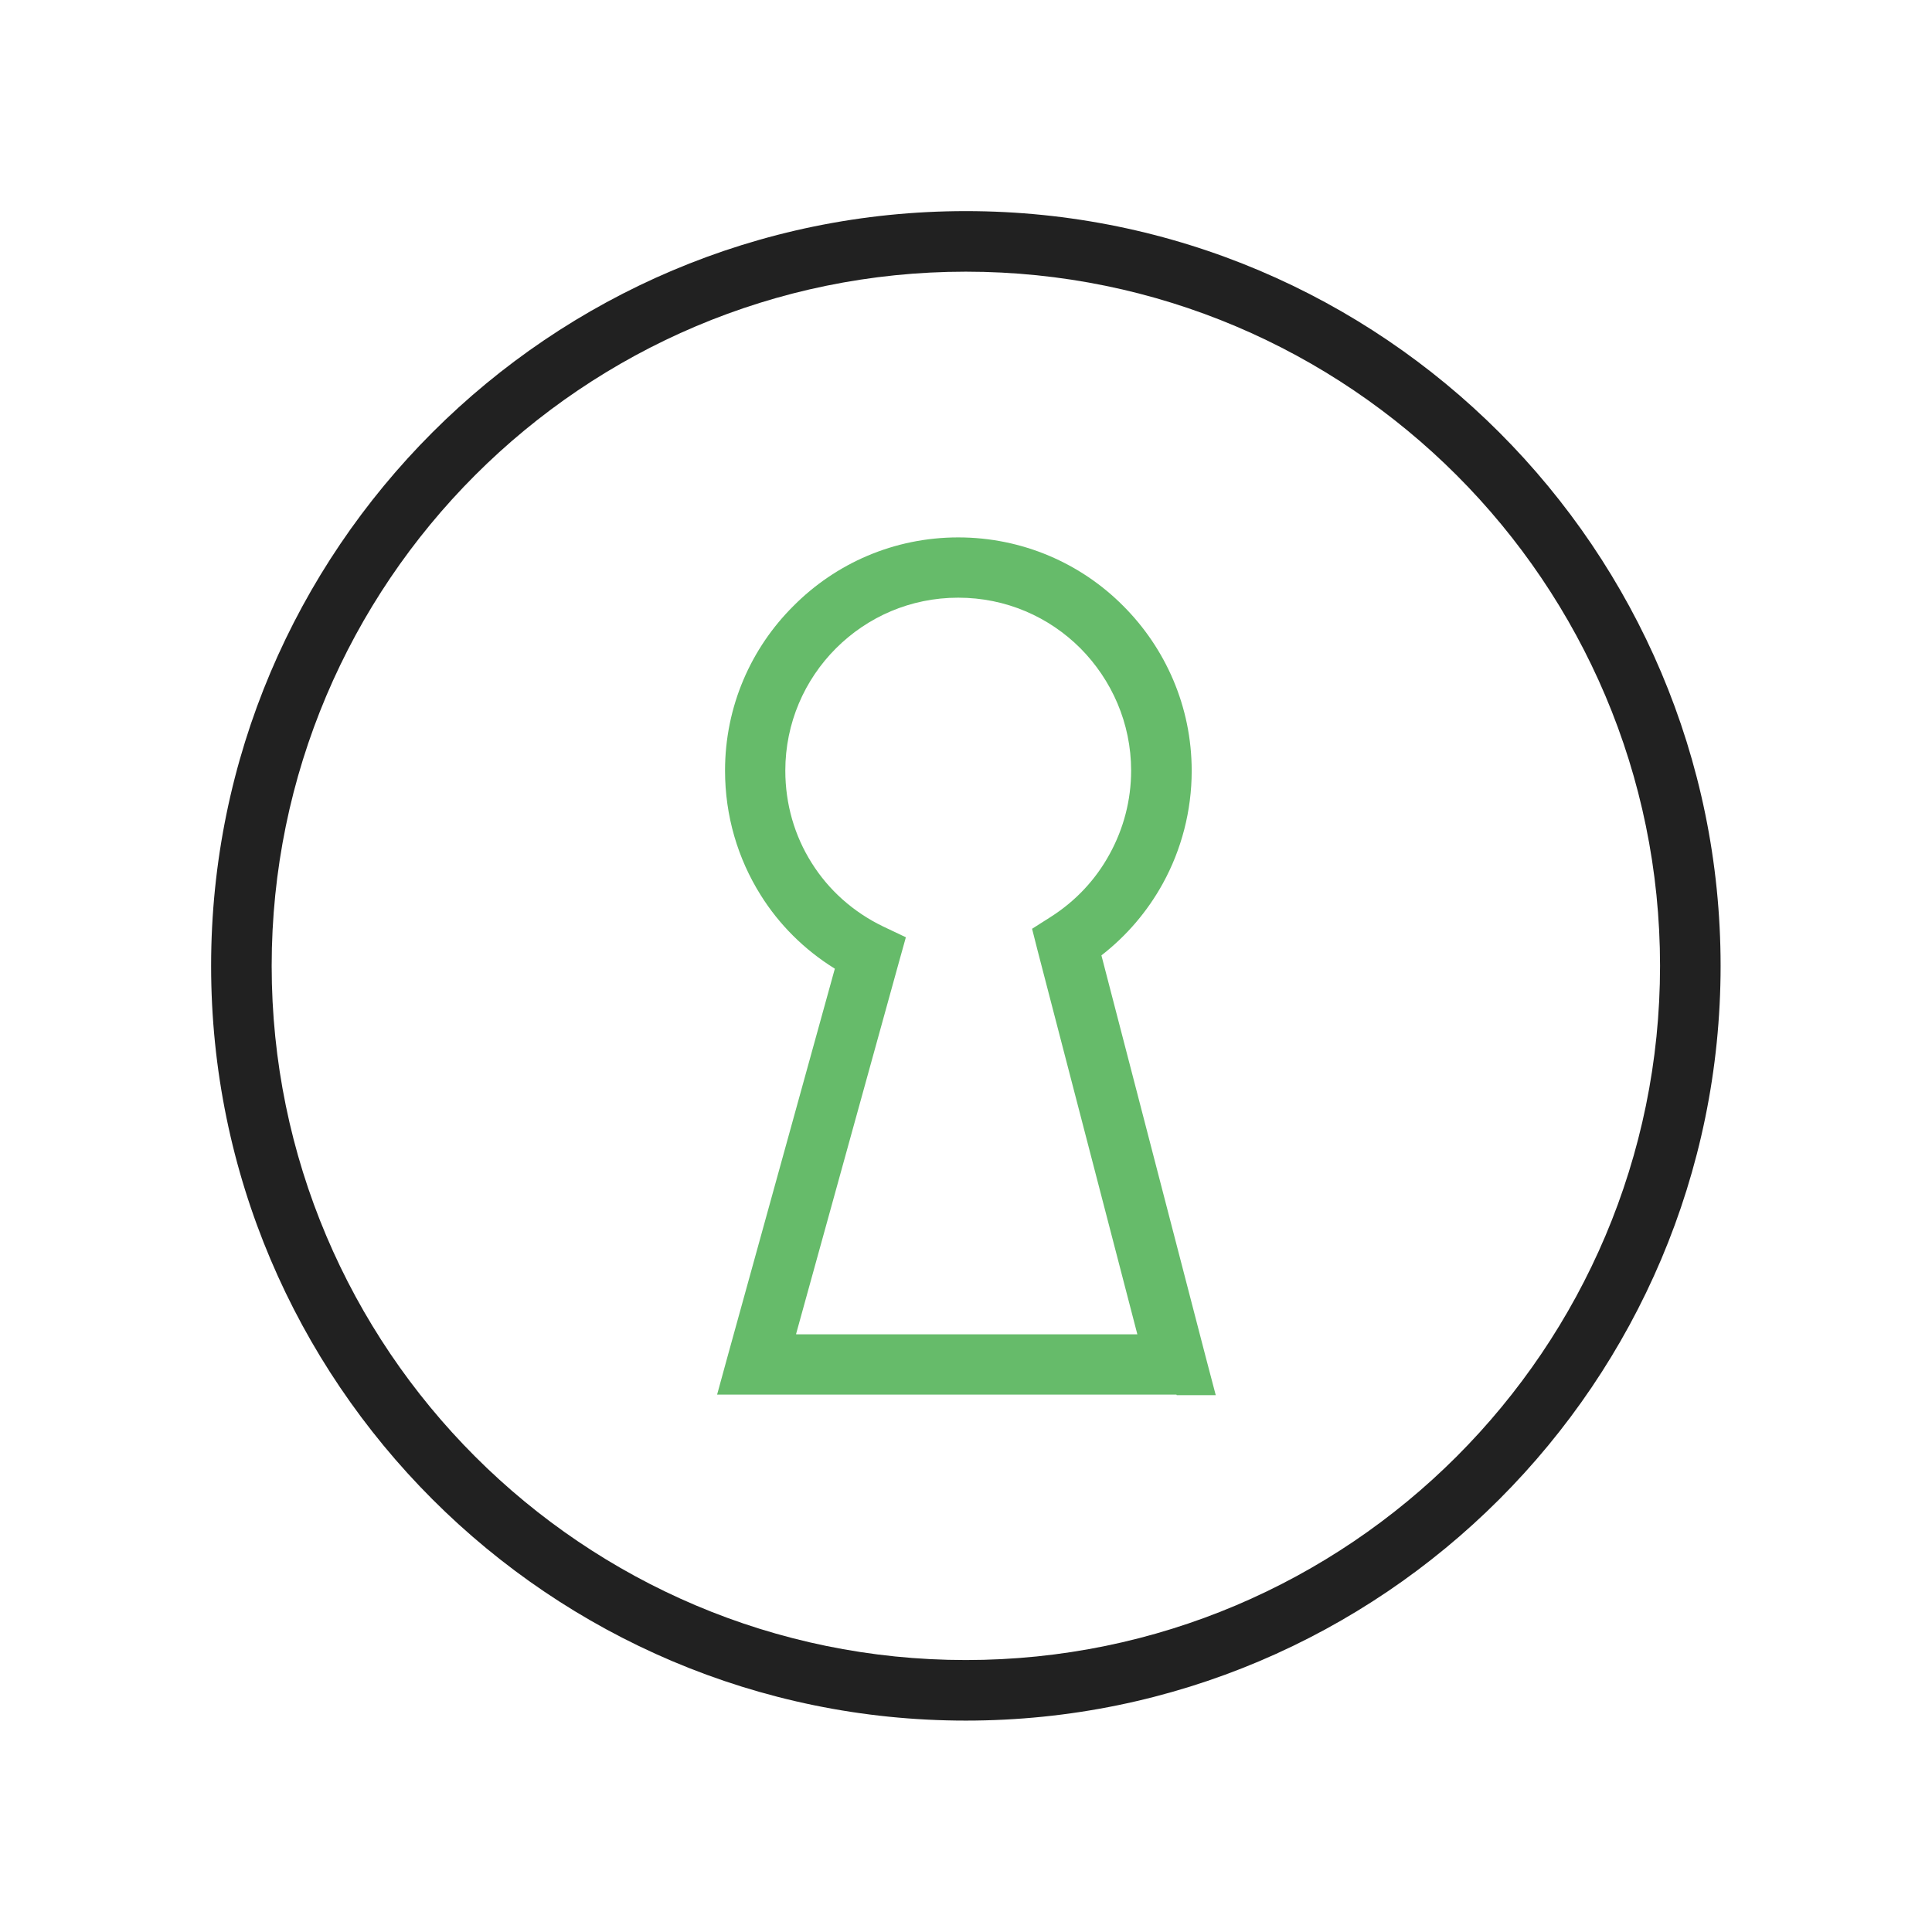
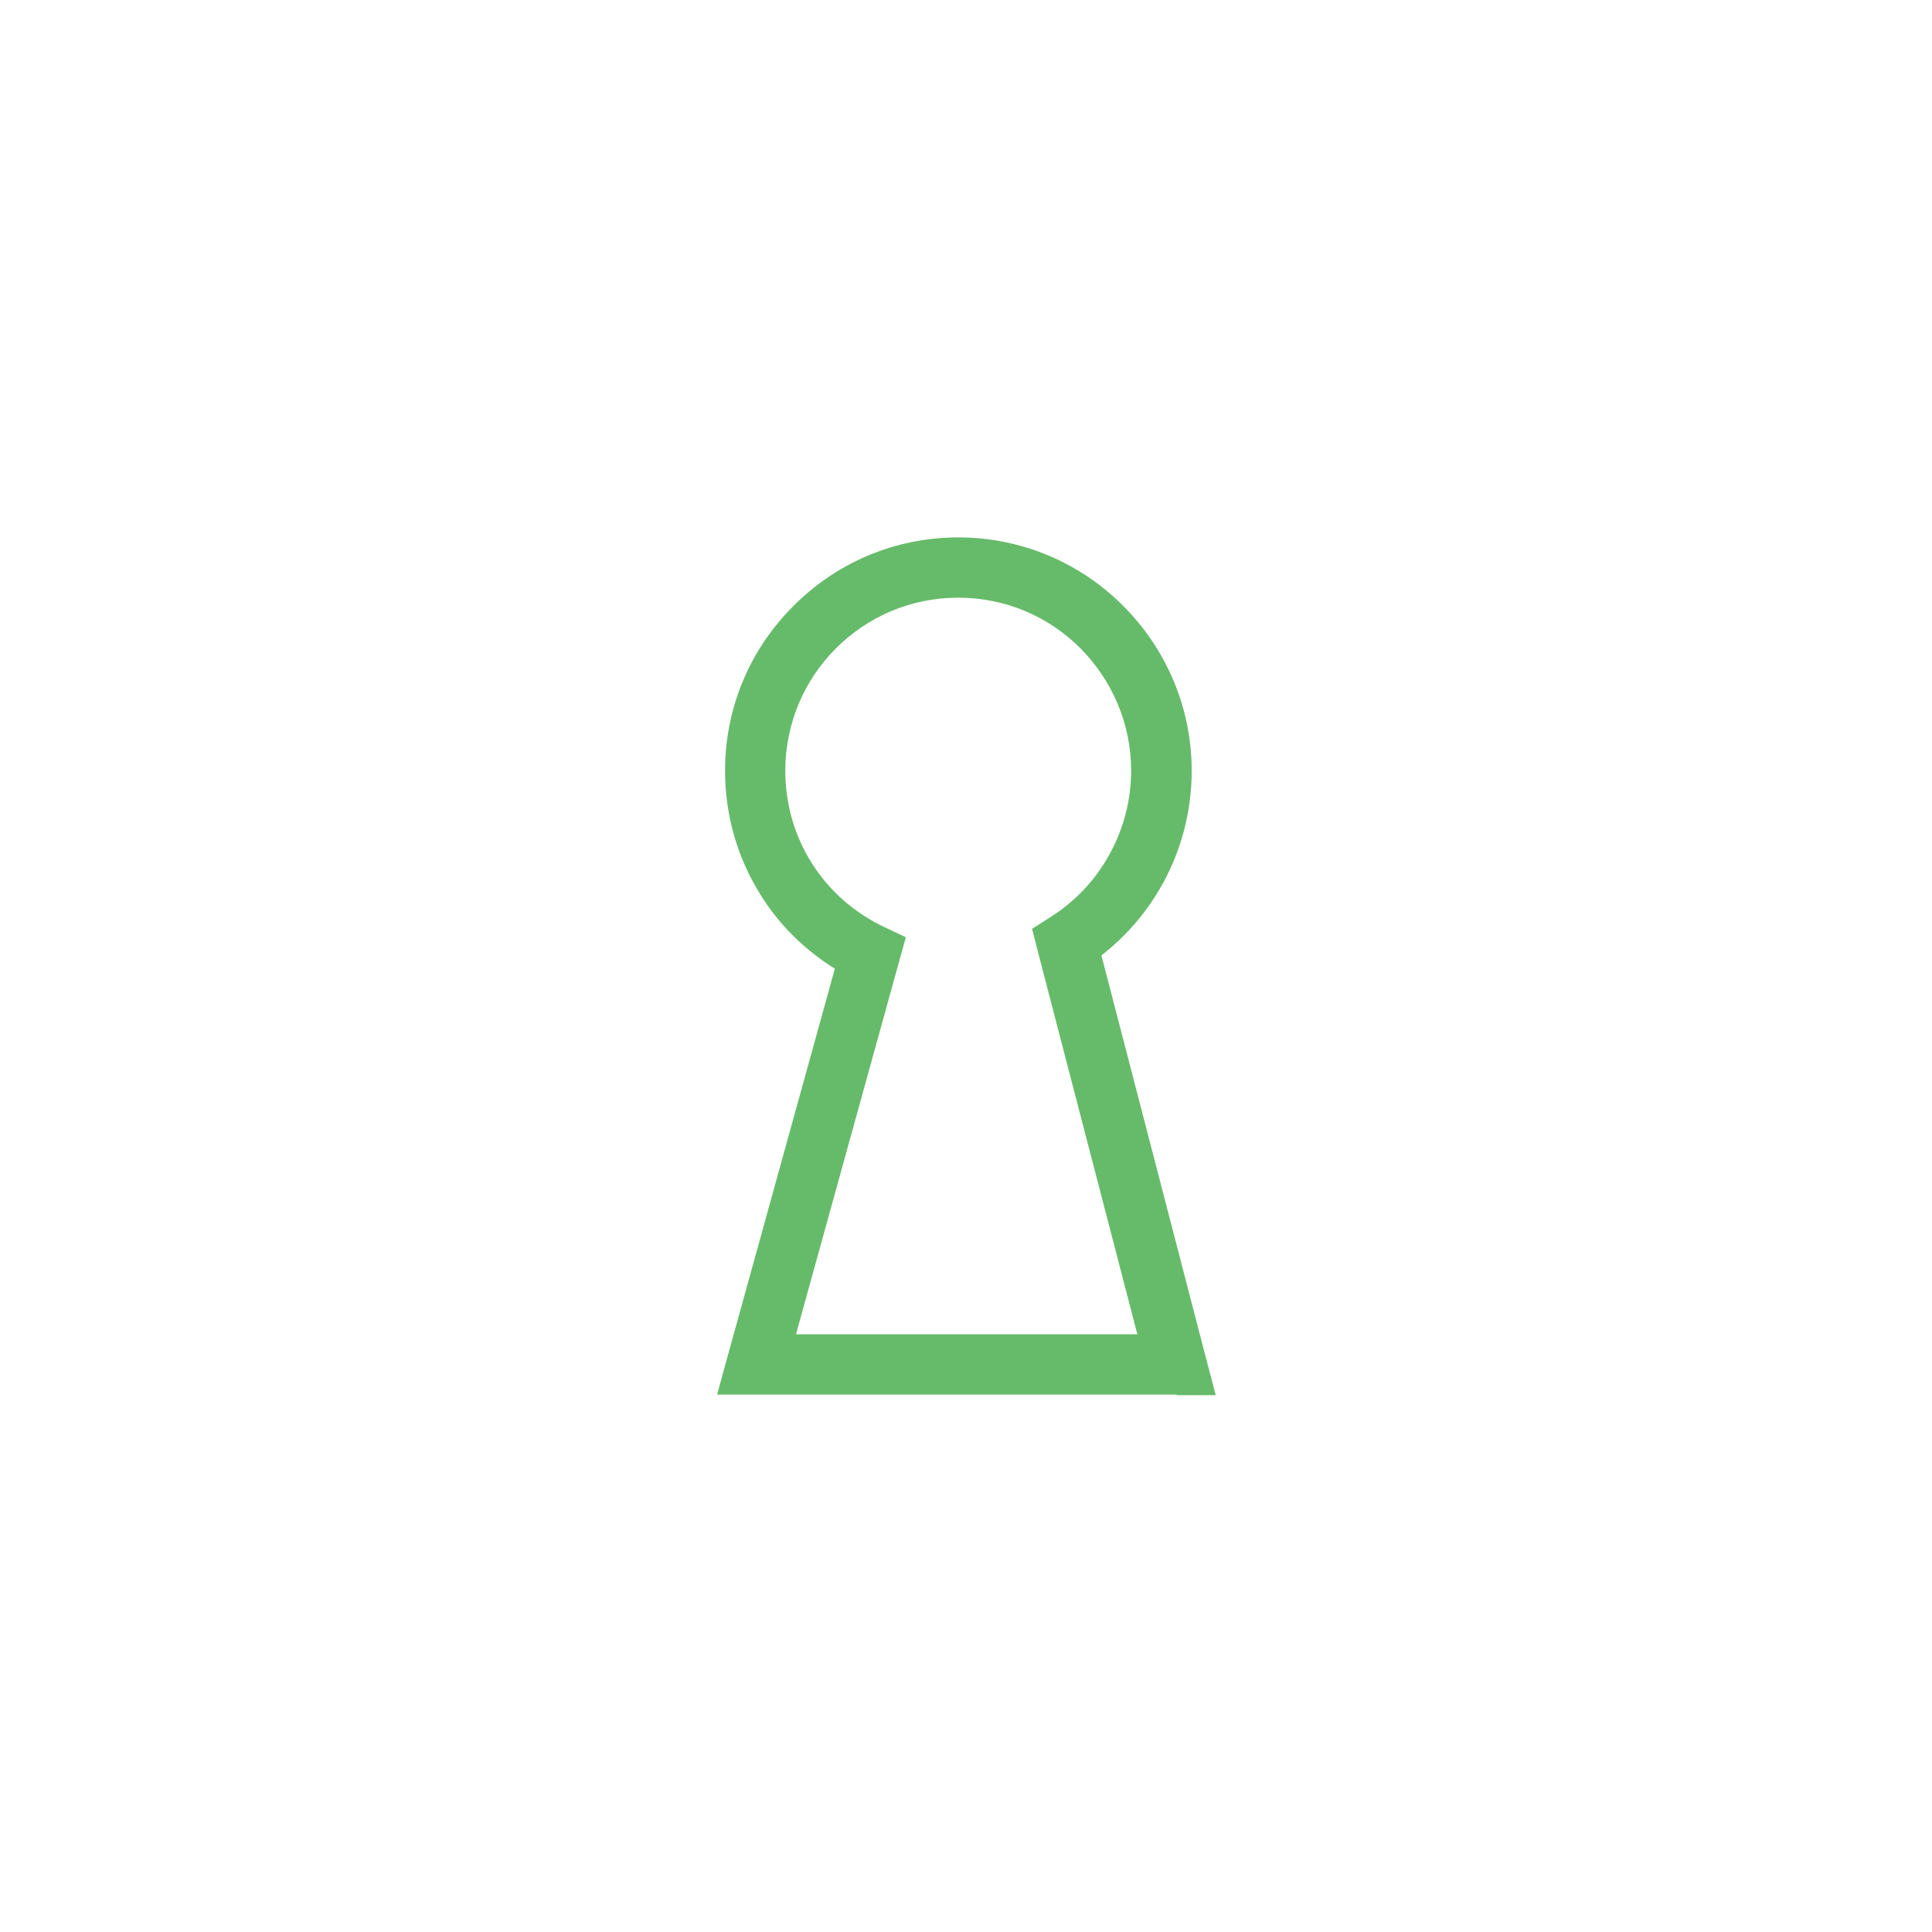
<svg xmlns="http://www.w3.org/2000/svg" xml:space="preserve" width="6.827in" height="6.827in" style="shape-rendering:geometricPrecision; text-rendering:geometricPrecision; image-rendering:optimizeQuality; fill-rule:evenodd; clip-rule:evenodd" viewBox="0 0 6.827 6.827">
  <defs>
    <style type="text/css">
   
    .fil2 {fill:none}
    .fil1 {fill:#212121;fill-rule:nonzero}
    .fil0 {fill:#66BB6A;fill-rule:nonzero}
   
  </style>
  </defs>
  <g id="Layer_x0020_1">
    <g id="_487663704">
      <path id="_487663560" class="fil0" d="M4.157 4.928l-1.483 0 -0.14 0 0.037 -0.135 0.379 -1.37c-0.108,-0.067 -0.197,-0.156 -0.262,-0.26 -0.081,-0.129 -0.126,-0.28 -0.126,-0.44 0,-0.227 0.092,-0.433 0.242,-0.582 0.149,-0.15 0.355,-0.242 0.582,-0.242 0.227,0 0.434,0.092 0.583,0.242 0.149,0.149 0.242,0.355 0.242,0.583 0,0.141 -0.036,0.278 -0.102,0.398 -0.054,0.098 -0.127,0.184 -0.217,0.254l0.369 1.421 0.035 0.133 -0.138 0zm-1.343 -0.213l1.205 0 -0.353 -1.358 -0.019 -0.075 0.066 -0.042c0.088,-0.056 0.159,-0.132 0.208,-0.222 0.049,-0.089 0.076,-0.19 0.076,-0.295 0,-0.168 -0.069,-0.321 -0.179,-0.432 -0.111,-0.111 -0.263,-0.179 -0.432,-0.179 -0.169,0 -0.321,0.068 -0.432,0.179 -0.111,0.111 -0.179,0.264 -0.179,0.432 0,0.119 0.033,0.231 0.093,0.326 0.06,0.096 0.147,0.174 0.253,0.225l0.08 0.038 -0.024 0.086 -0.364 1.316z" />
-       <path id="_487663728" class="fil1" d="M3.413 6.08c-0.735,0 -1.402,-0.299 -1.885,-0.782 -0.483,-0.483 -0.782,-1.15 -0.782,-1.885 0,-0.735 0.299,-1.402 0.782,-1.885 0.483,-0.483 1.15,-0.782 1.885,-0.782 0.735,0 1.402,0.299 1.885,0.782 0.483,0.483 0.782,1.15 0.782,1.885 0,0.735 -0.299,1.402 -0.782,1.885 -0.483,0.483 -1.15,0.782 -1.885,0.782zm-1.734 -0.933c0.444,0.444 1.058,0.719 1.734,0.719 0.676,0 1.29,-0.275 1.734,-0.719 0.444,-0.444 0.719,-1.058 0.719,-1.734 0,-0.676 -0.275,-1.29 -0.719,-1.734 -0.444,-0.444 -1.058,-0.719 -1.734,-0.719 -0.676,0 -1.29,0.275 -1.734,0.719 -0.444,0.444 -0.719,1.058 -0.719,1.734 0,0.676 0.275,1.29 0.719,1.734z" />
    </g>
    <g id="_487662768">
      <rect id="_487662720" class="fil2" width="6.827" height="6.827" />
-       <rect id="_487662624" class="fil2" x="0.853" y="0.853" width="5.12" height="5.12" />
    </g>
  </g>
</svg>